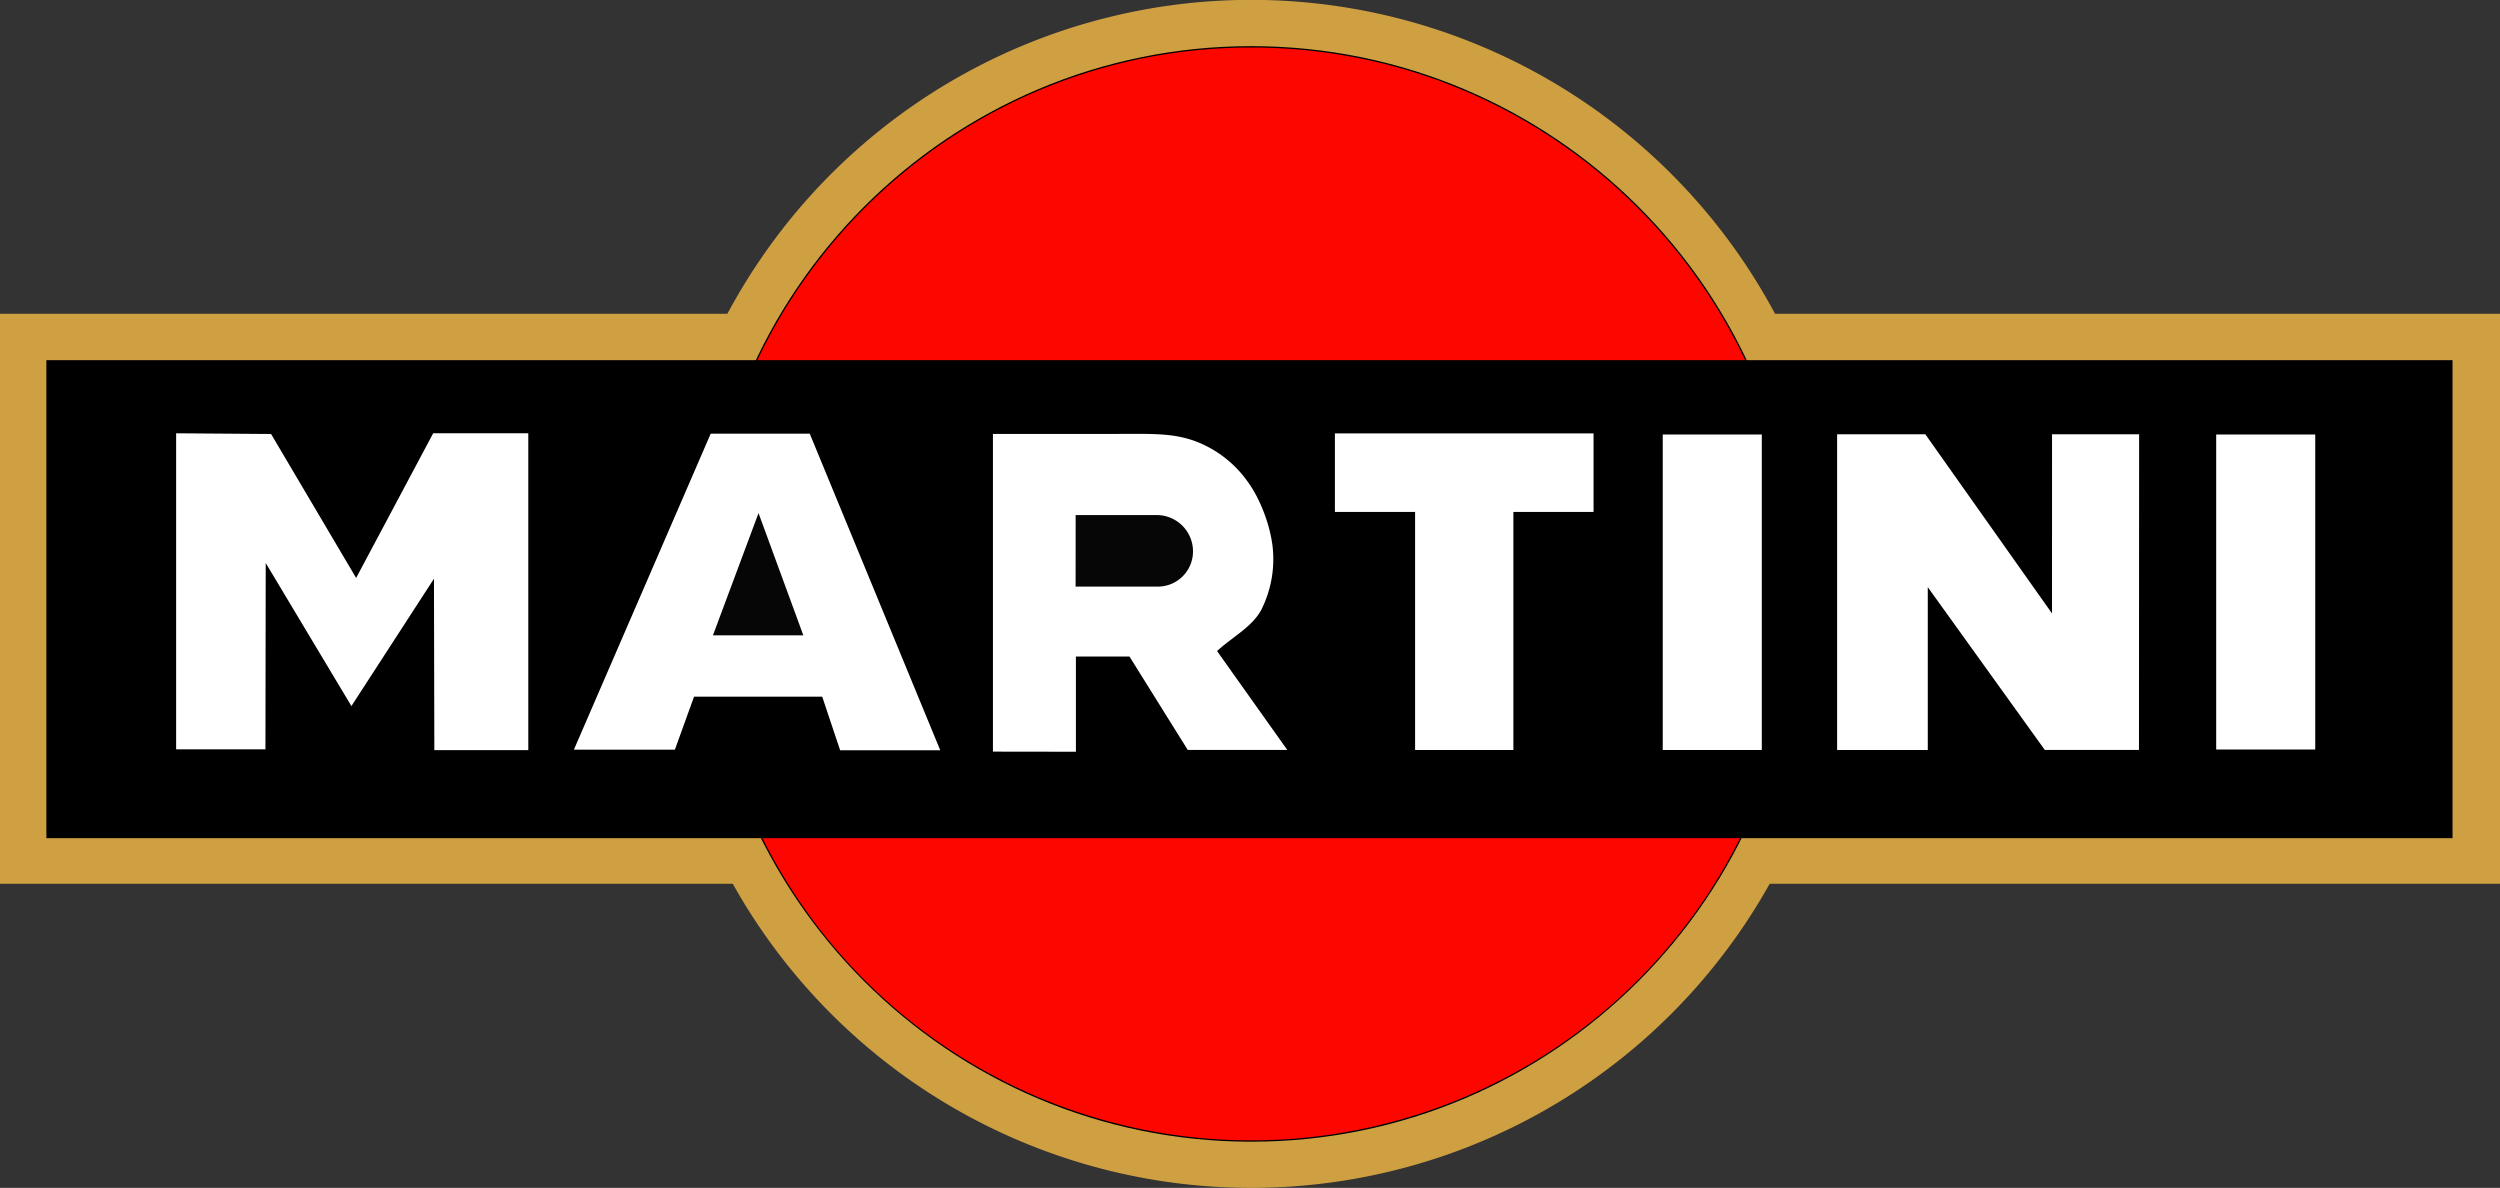
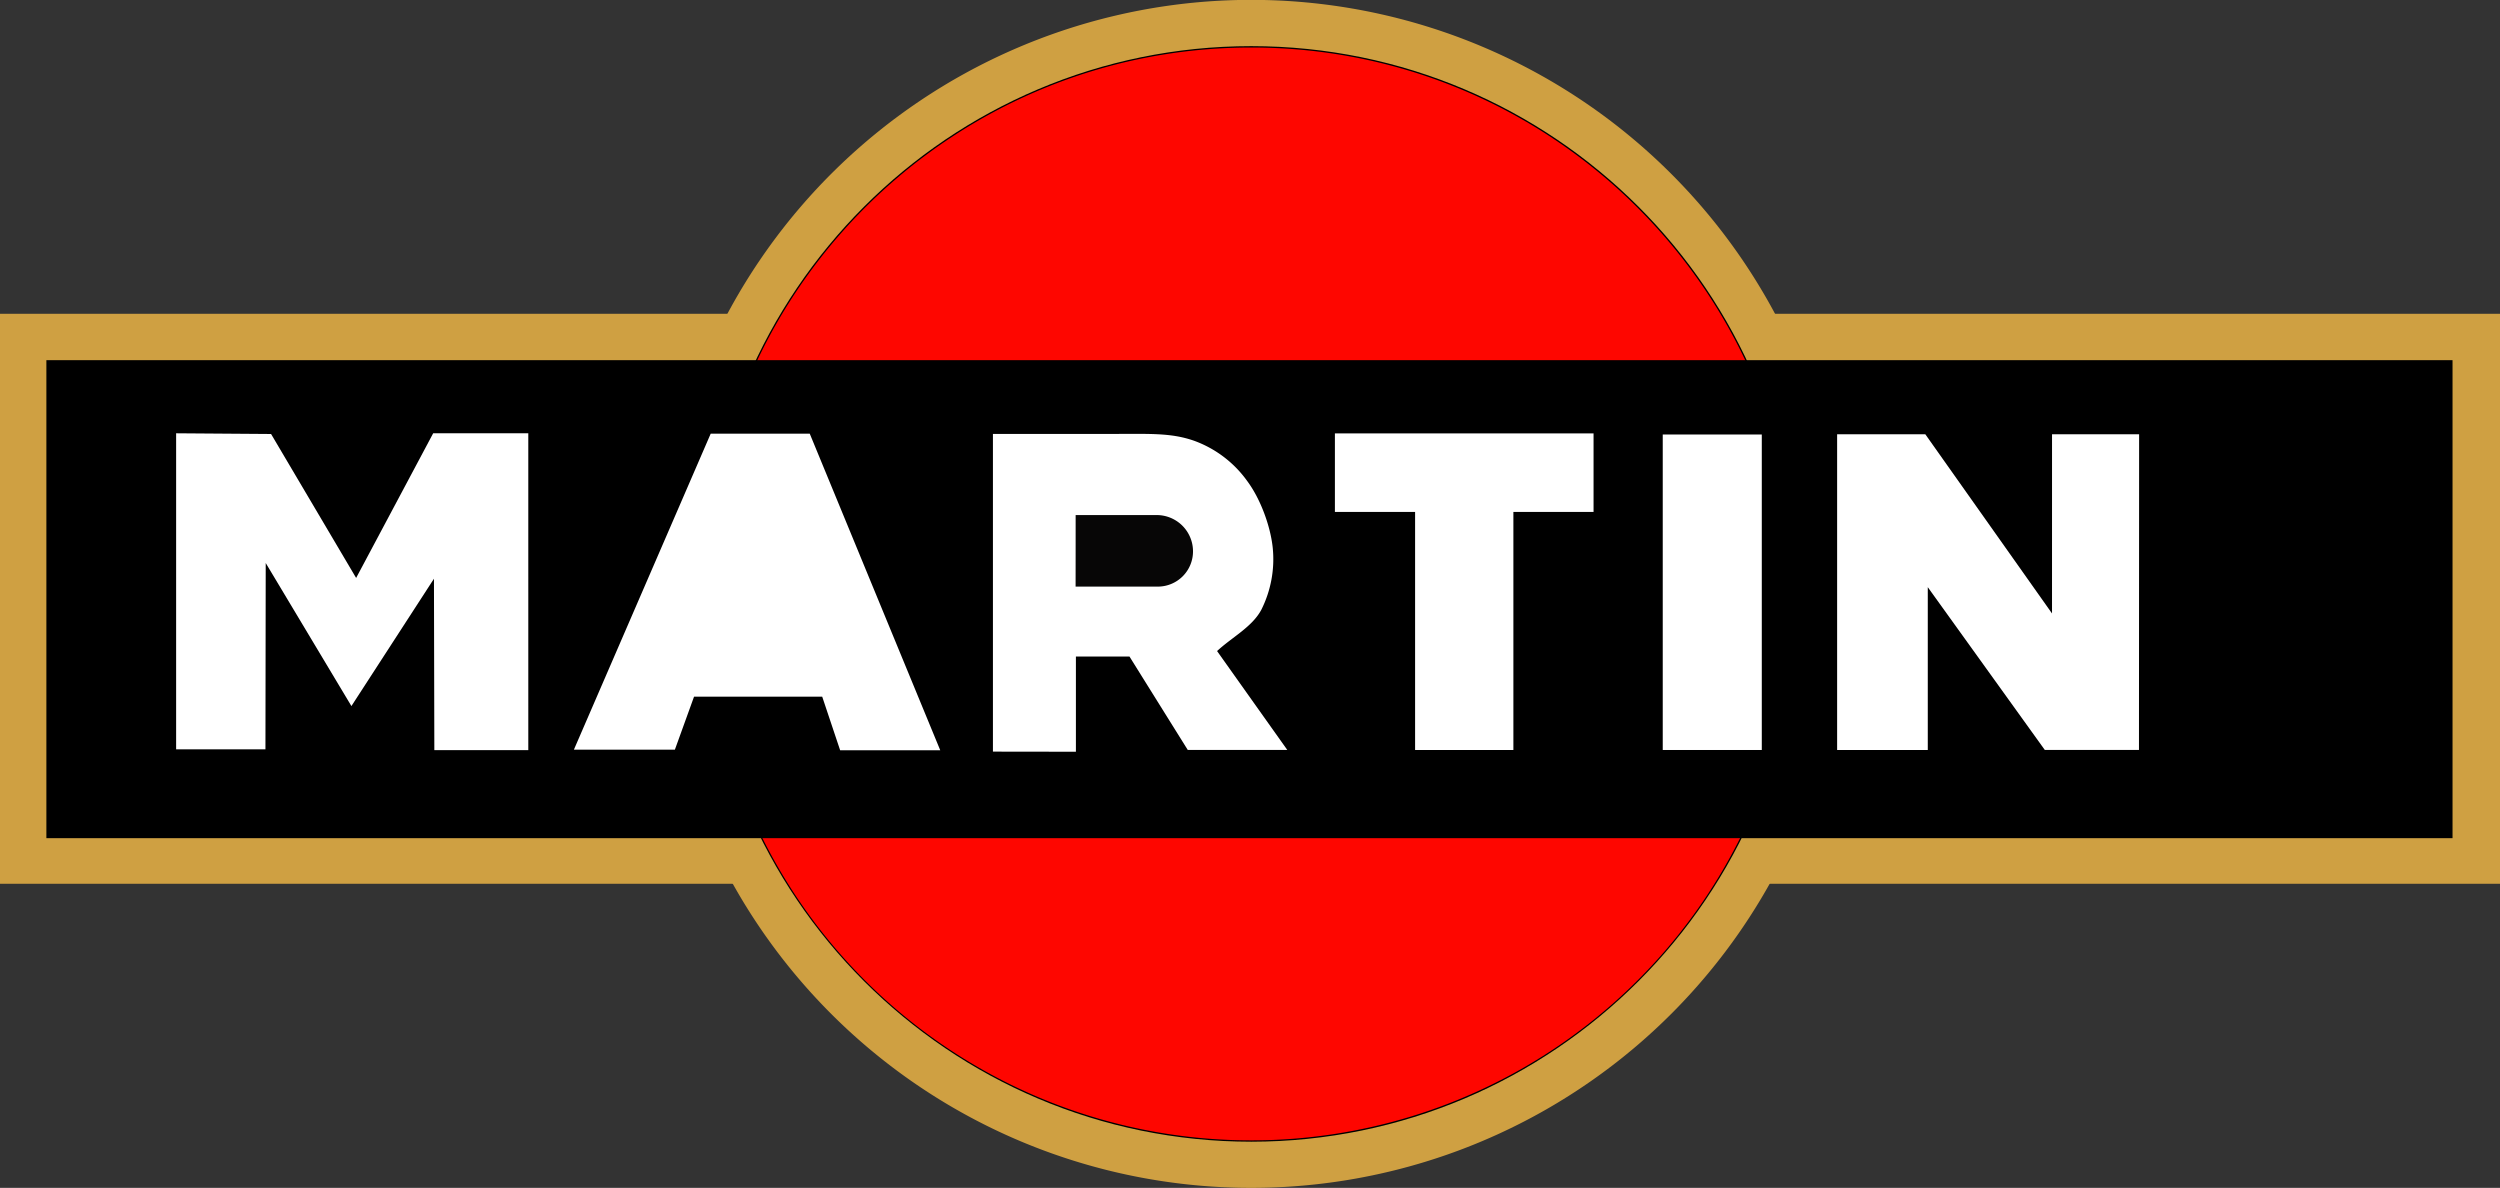
<svg xmlns="http://www.w3.org/2000/svg" id="Layer_1" data-name="Layer 1" viewBox="0 0 918.102 436.234">
  <rect x="0" y="0" width="918.102" height="436.234" fill="#333333" stroke="none" />
  <defs>
    <style>
      .cls-1 {
        fill: #cfa042;
      }

      .cls-2 {
        fill: none;
        stroke: #000;
      }

      .cls-3 {
        fill: #fe0600;
      }

      .cls-4 {
        fill: #fff;
      }

      .cls-5 {
        fill: #070606;
      }
    </style>
  </defs>
  <title>Martini</title>
  <path class="cls-1" d="M705.548,537.086a218.139,218.139,0,1,0-27.922,106.763A216.977,216.977,0,0,0,705.548,537.086Z" transform="translate(-27.908 -318.974)" />
  <path class="cls-1" d="M27.908,434.21h918.1V643.531H27.908Z" transform="translate(-27.908 -318.974)" />
  <path class="cls-2" d="M688.1,537.086c0-110.723-89.944-200.666-200.669-200.666S286.76,426.363,286.76,537.086,376.7,737.755,487.426,737.755,688.1,647.818,688.1,537.086Z" transform="translate(-27.908 -318.974)" />
  <path class="cls-3" d="M688.1,537.086A199.6,199.6,0,0,0,668.754,451.1C636.519,383.335,567.394,336.42,487.426,336.42c-79.857,0-148.905,46.789-181.2,114.418A200.678,200.678,0,1,0,688.1,537.086Z" transform="translate(-27.908 -318.974)" />
  <path d="M44.942,451.244H928.576V626.783H44.942Z" transform="translate(-27.908 -318.974)" />
  <path class="cls-4" d="M238.669,594.275q25.113-58.019,50.239-116.041H325.28q23.968,58.131,47.925,116.268H336.44q-3.291-9.838-6.588-19.692H282.791q-3.515,9.741-7.036,19.464Z" transform="translate(-27.908 -318.974)" />
-   <path class="cls-4" d="M841.787,594.224V478.54h36.372V594.224Z" transform="translate(-27.908 -318.974)" />
  <path class="cls-4" d="M702.575,594.4V478.455h32.387q23.268,32.9,46.529,65.8.01-32.9.007-65.8h31.981q-.029,57.97-.058,115.934H778.847q-21.482-29.888-42.979-59.783V594.4Z" transform="translate(-27.908 -318.974)" />
  <path class="cls-4" d="M638.535,594.4V478.54h36.372V594.4Z" transform="translate(-27.908 -318.974)" />
  <path class="cls-4" d="M547.588,594.4V506.967h-29.45V478.13h94.987v28.837h-29.44V594.4Z" transform="translate(-27.908 -318.974)" />
  <path class="cls-4" d="M392.553,595V478.329h42.729c14.72,0,22.444-.471,30.891,2.418a41.312,41.312,0,0,1,19.792,14.921c4.852,6.539,8.467,16.43,9.324,24.306a41.439,41.439,0,0,1-4.18,22.947c-3.4,6.348-10.832,10.1-16.242,15.148q12.89,18.162,25.793,36.32H464.106q-10.7-17.145-21.4-34.3H423.025v34.954Q407.784,595.022,392.553,595Z" transform="translate(-27.908 -318.974)" />
  <path class="cls-4" d="M221.921,594.464H187.415q-.073-31.485-.14-62.954-15.153,23.38-30.313,46.763Q141.229,552,125.491,525.734q-.049,34.206-.1,68.421h-32.8V478.095q17.436.131,34.866.26,15.621,26.437,31.235,52.864,14.146-26.558,28.295-53.124h34.931Z" transform="translate(-27.908 -318.974)" />
  <path class="cls-5" d="M422.912,534.4h30.307a12.928,12.928,0,0,0,12.809-13.14,13.335,13.335,0,0,0-13.208-13.133H422.928Q422.928,521.261,422.912,534.4Z" transform="translate(-27.908 -318.974)" />
-   <path class="cls-5" d="M289.726,552.293h33.2q-8.231-22.45-16.456-44.894Q298.1,529.839,289.726,552.293Z" transform="translate(-27.908 -318.974)" />
</svg>